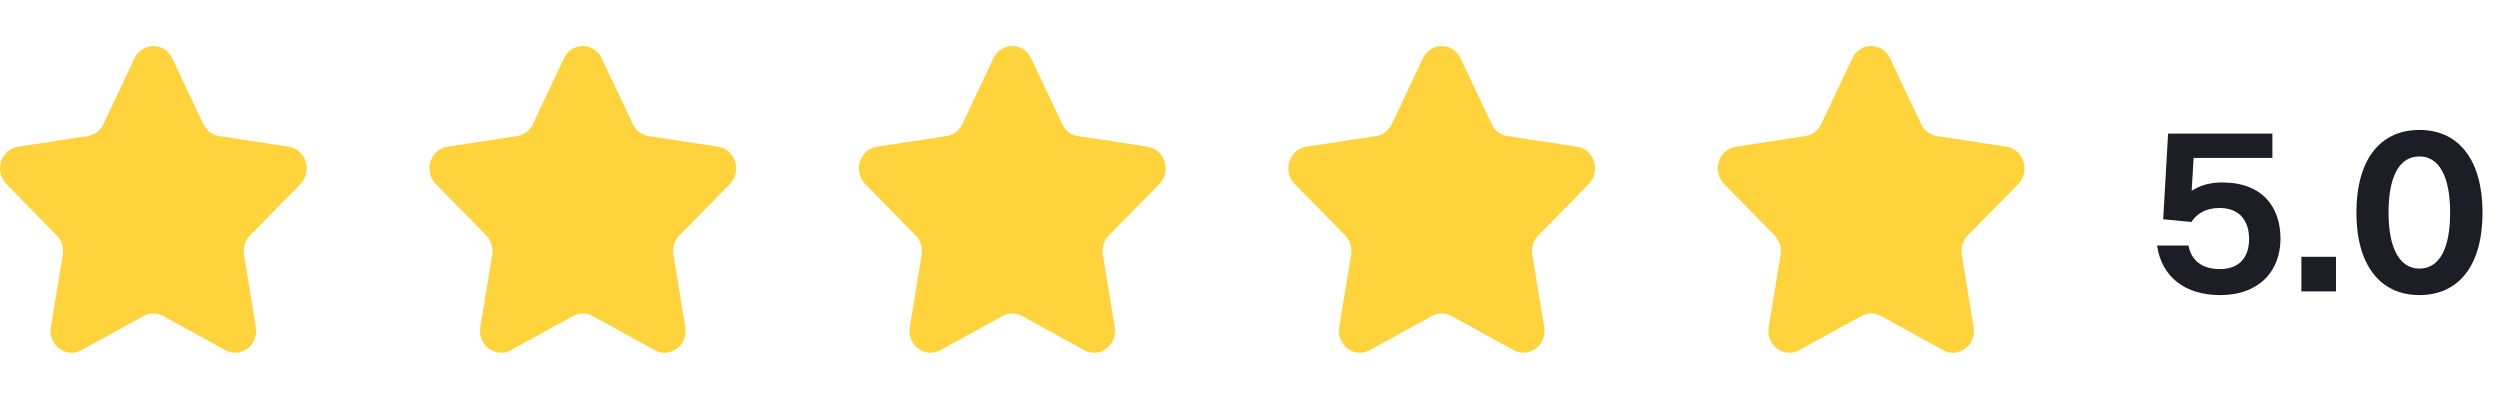
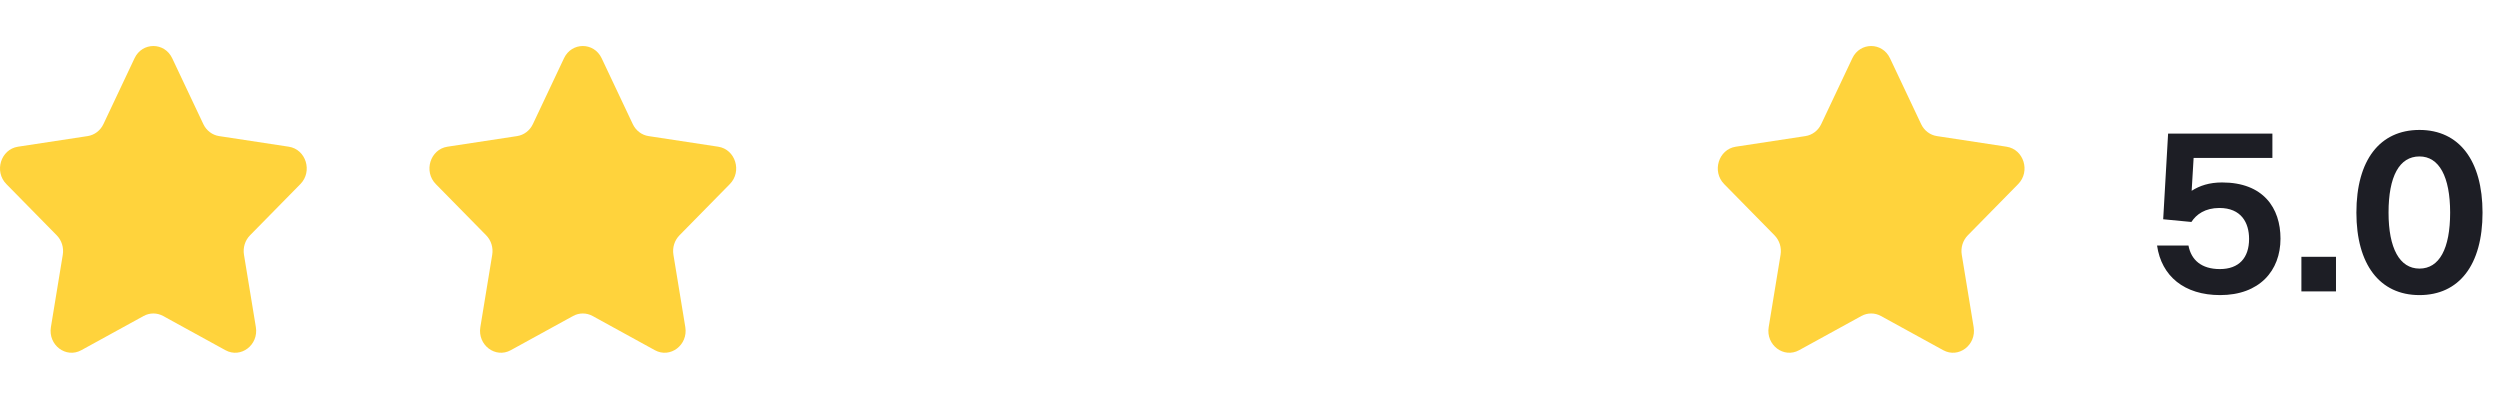
<svg xmlns="http://www.w3.org/2000/svg" width="163" height="26" viewBox="0 0 163 26" fill="none">
  <path fill-rule="evenodd" clip-rule="evenodd" d="M11.227 3.796L13.257 8.091C13.456 8.513 13.841 8.806 14.286 8.873L18.828 9.565C19.95 9.737 20.397 11.177 19.585 12.002L16.3 15.344C15.977 15.673 15.831 16.145 15.907 16.609L16.682 21.327C16.873 22.494 15.7 23.384 14.697 22.832L10.637 20.603C10.239 20.384 9.762 20.384 9.363 20.603L5.303 22.832C4.3 23.384 3.127 22.494 3.319 21.327L4.093 16.609C4.17 16.145 4.023 15.673 3.7 15.344L0.415 12.002C-0.397 11.177 0.05 9.737 1.172 9.565L5.714 8.873C6.159 8.806 6.545 8.513 6.744 8.091L8.773 3.796C9.275 2.735 10.725 2.735 11.227 3.796Z" fill="#FFD33C" />
  <path fill-rule="evenodd" clip-rule="evenodd" d="M39.227 3.796L41.257 8.091C41.456 8.513 41.84 8.806 42.286 8.873L46.828 9.565C47.95 9.737 48.397 11.177 47.585 12.002L44.3 15.344C43.977 15.673 43.831 16.145 43.907 16.609L44.682 21.327C44.873 22.494 43.7 23.384 42.697 22.832L38.637 20.603C38.239 20.384 37.762 20.384 37.363 20.603L33.303 22.832C32.3 23.384 31.127 22.494 31.319 21.327L32.093 16.609C32.169 16.145 32.023 15.673 31.7 15.344L28.415 12.002C27.603 11.177 28.05 9.737 29.172 9.565L33.714 8.873C34.16 8.806 34.545 8.513 34.744 8.091L36.773 3.796C37.275 2.735 38.725 2.735 39.227 3.796Z" fill="#FFD33C" />
-   <path fill-rule="evenodd" clip-rule="evenodd" d="M67.227 3.796L69.257 8.091C69.456 8.513 69.841 8.806 70.286 8.873L74.828 9.565C75.95 9.737 76.397 11.177 75.585 12.002L72.3 15.344C71.977 15.673 71.831 16.145 71.907 16.609L72.682 21.327C72.873 22.494 71.7 23.384 70.697 22.832L66.637 20.603C66.239 20.384 65.762 20.384 65.363 20.603L61.303 22.832C60.3 23.384 59.127 22.494 59.319 21.327L60.093 16.609C60.169 16.145 60.023 15.673 59.7 15.344L56.415 12.002C55.603 11.177 56.05 9.737 57.172 9.565L61.714 8.873C62.16 8.806 62.545 8.513 62.744 8.091L64.773 3.796C65.275 2.735 66.725 2.735 67.227 3.796Z" fill="#FFD33C" />
-   <path fill-rule="evenodd" clip-rule="evenodd" d="M95.227 3.796L97.257 8.091C97.456 8.513 97.841 8.806 98.286 8.873L102.828 9.565C103.95 9.737 104.397 11.177 103.585 12.002L100.3 15.344C99.977 15.673 99.831 16.145 99.907 16.609L100.682 21.327C100.873 22.494 99.7 23.384 98.697 22.832L94.637 20.603C94.239 20.384 93.762 20.384 93.363 20.603L89.303 22.832C88.3 23.384 87.127 22.494 87.319 21.327L88.093 16.609C88.169 16.145 88.023 15.673 87.7 15.344L84.415 12.002C83.603 11.177 84.05 9.737 85.172 9.565L89.714 8.873C90.159 8.806 90.545 8.513 90.744 8.091L92.773 3.796C93.275 2.735 94.725 2.735 95.227 3.796Z" fill="#FFD33C" />
  <path fill-rule="evenodd" clip-rule="evenodd" d="M123.227 3.796L125.257 8.091C125.456 8.513 125.841 8.806 126.286 8.873L130.828 9.565C131.95 9.737 132.397 11.177 131.585 12.002L128.3 15.344C127.977 15.673 127.83 16.145 127.907 16.609L128.682 21.327C128.873 22.494 127.7 23.384 126.697 22.832L122.637 20.603C122.239 20.384 121.762 20.384 121.363 20.603L117.303 22.832C116.3 23.384 115.127 22.494 115.319 21.327L116.093 16.609C116.17 16.145 116.023 15.673 115.7 15.344L112.415 12.002C111.603 11.177 112.05 9.737 113.172 9.565L117.714 8.873C118.159 8.806 118.545 8.513 118.744 8.091L120.773 3.796C121.275 2.735 122.725 2.735 123.227 3.796Z" fill="#FFD33C" />
  <path d="M148.688 15.56C148.688 17.656 147.312 19.24 144.752 19.24C142.416 19.24 140.928 18.008 140.64 16.008H142.688C142.864 16.952 143.536 17.544 144.736 17.544C145.984 17.544 146.64 16.808 146.64 15.576C146.64 14.52 146.128 13.56 144.704 13.56C143.776 13.56 143.2 13.976 142.88 14.472L141.04 14.296L141.36 8.712H148.16V10.296H143.024L142.896 12.44C143.424 12.104 144.048 11.896 144.88 11.896C147.568 11.896 148.688 13.56 148.688 15.56ZM150.051 19V16.744H152.307V19H150.051ZM157.749 19.24C155.157 19.24 153.637 17.24 153.637 13.864C153.637 10.424 155.173 8.472 157.749 8.472C160.341 8.472 161.861 10.472 161.861 13.864C161.861 17.288 160.325 19.24 157.749 19.24ZM157.749 17.512C159.045 17.512 159.749 16.216 159.749 13.864C159.749 11.512 159.029 10.2 157.749 10.2C156.437 10.2 155.733 11.496 155.733 13.864C155.733 16.184 156.453 17.512 157.749 17.512Z" fill="#1D1E25" />
</svg>